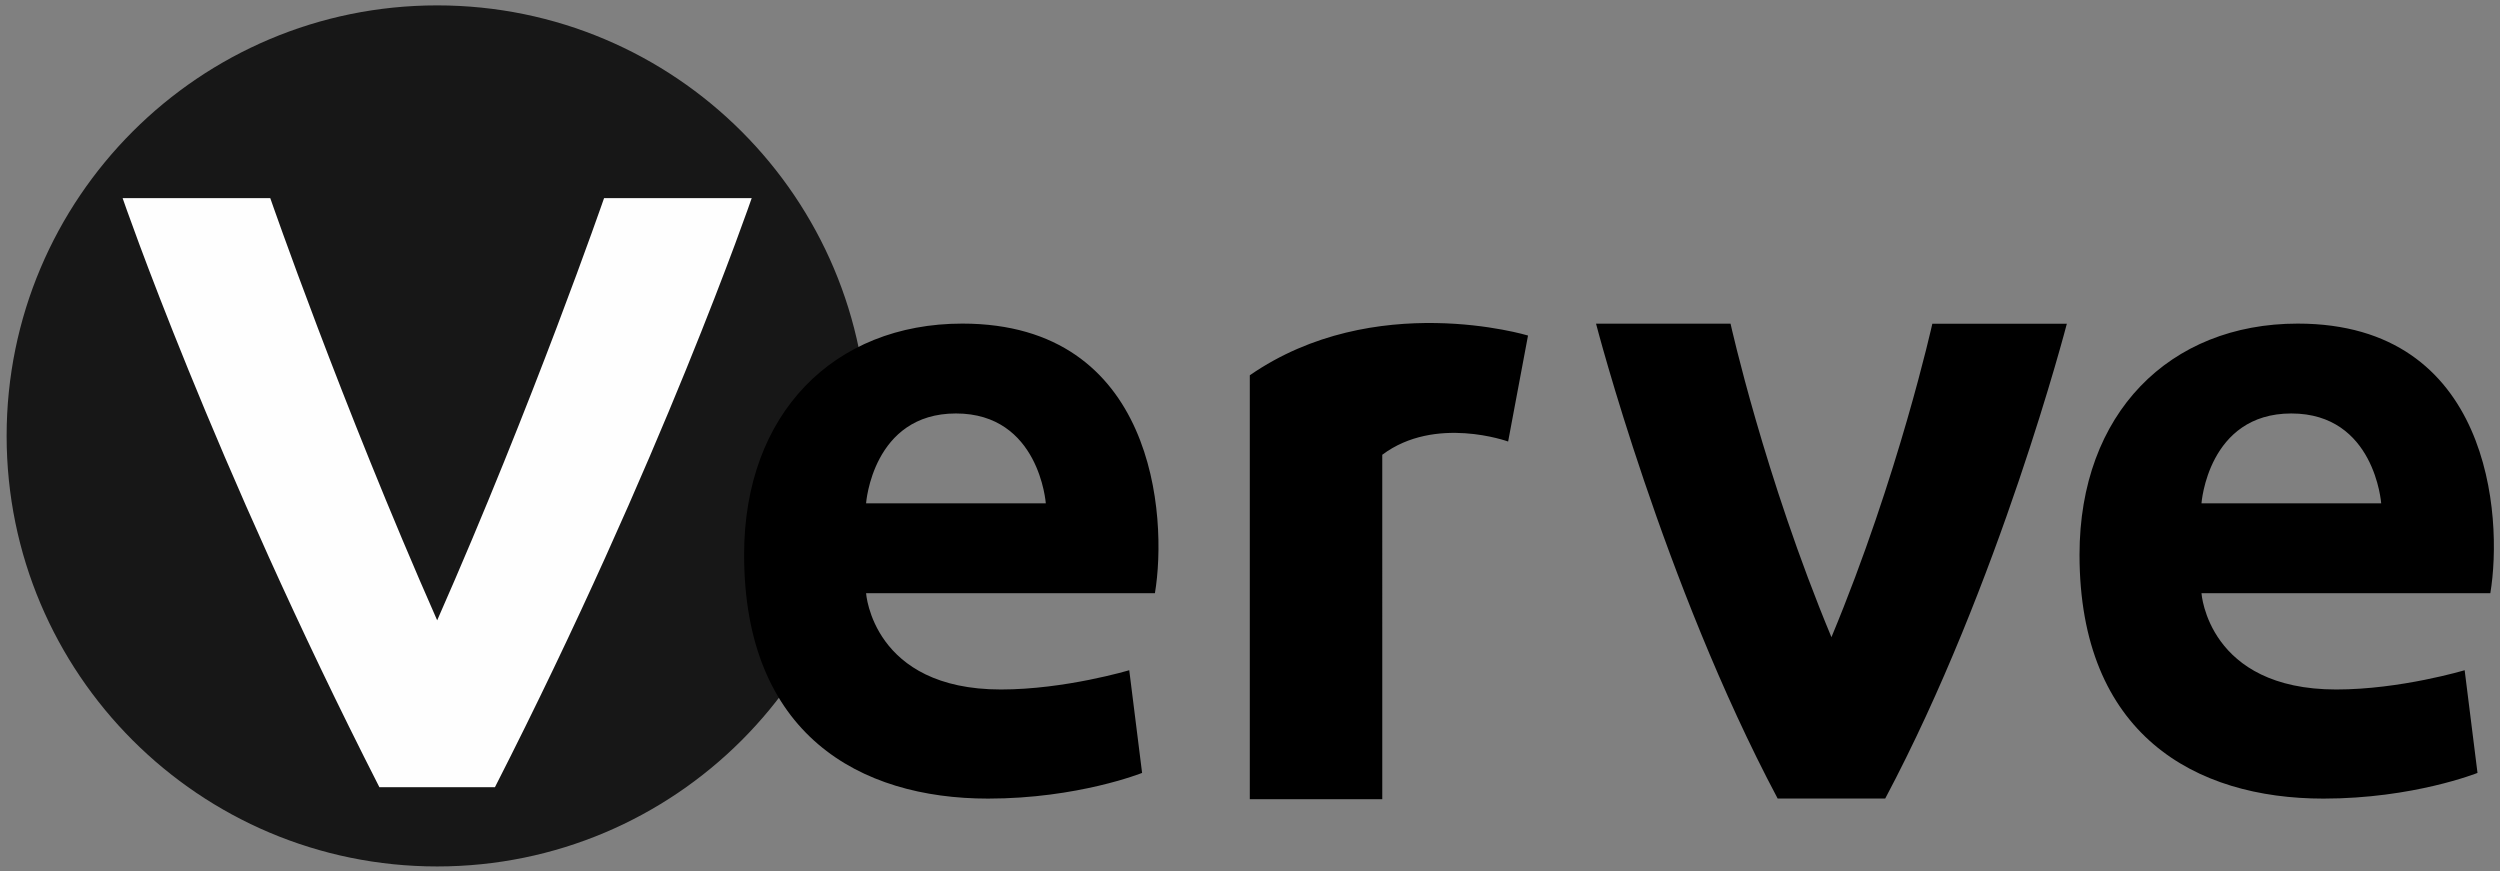
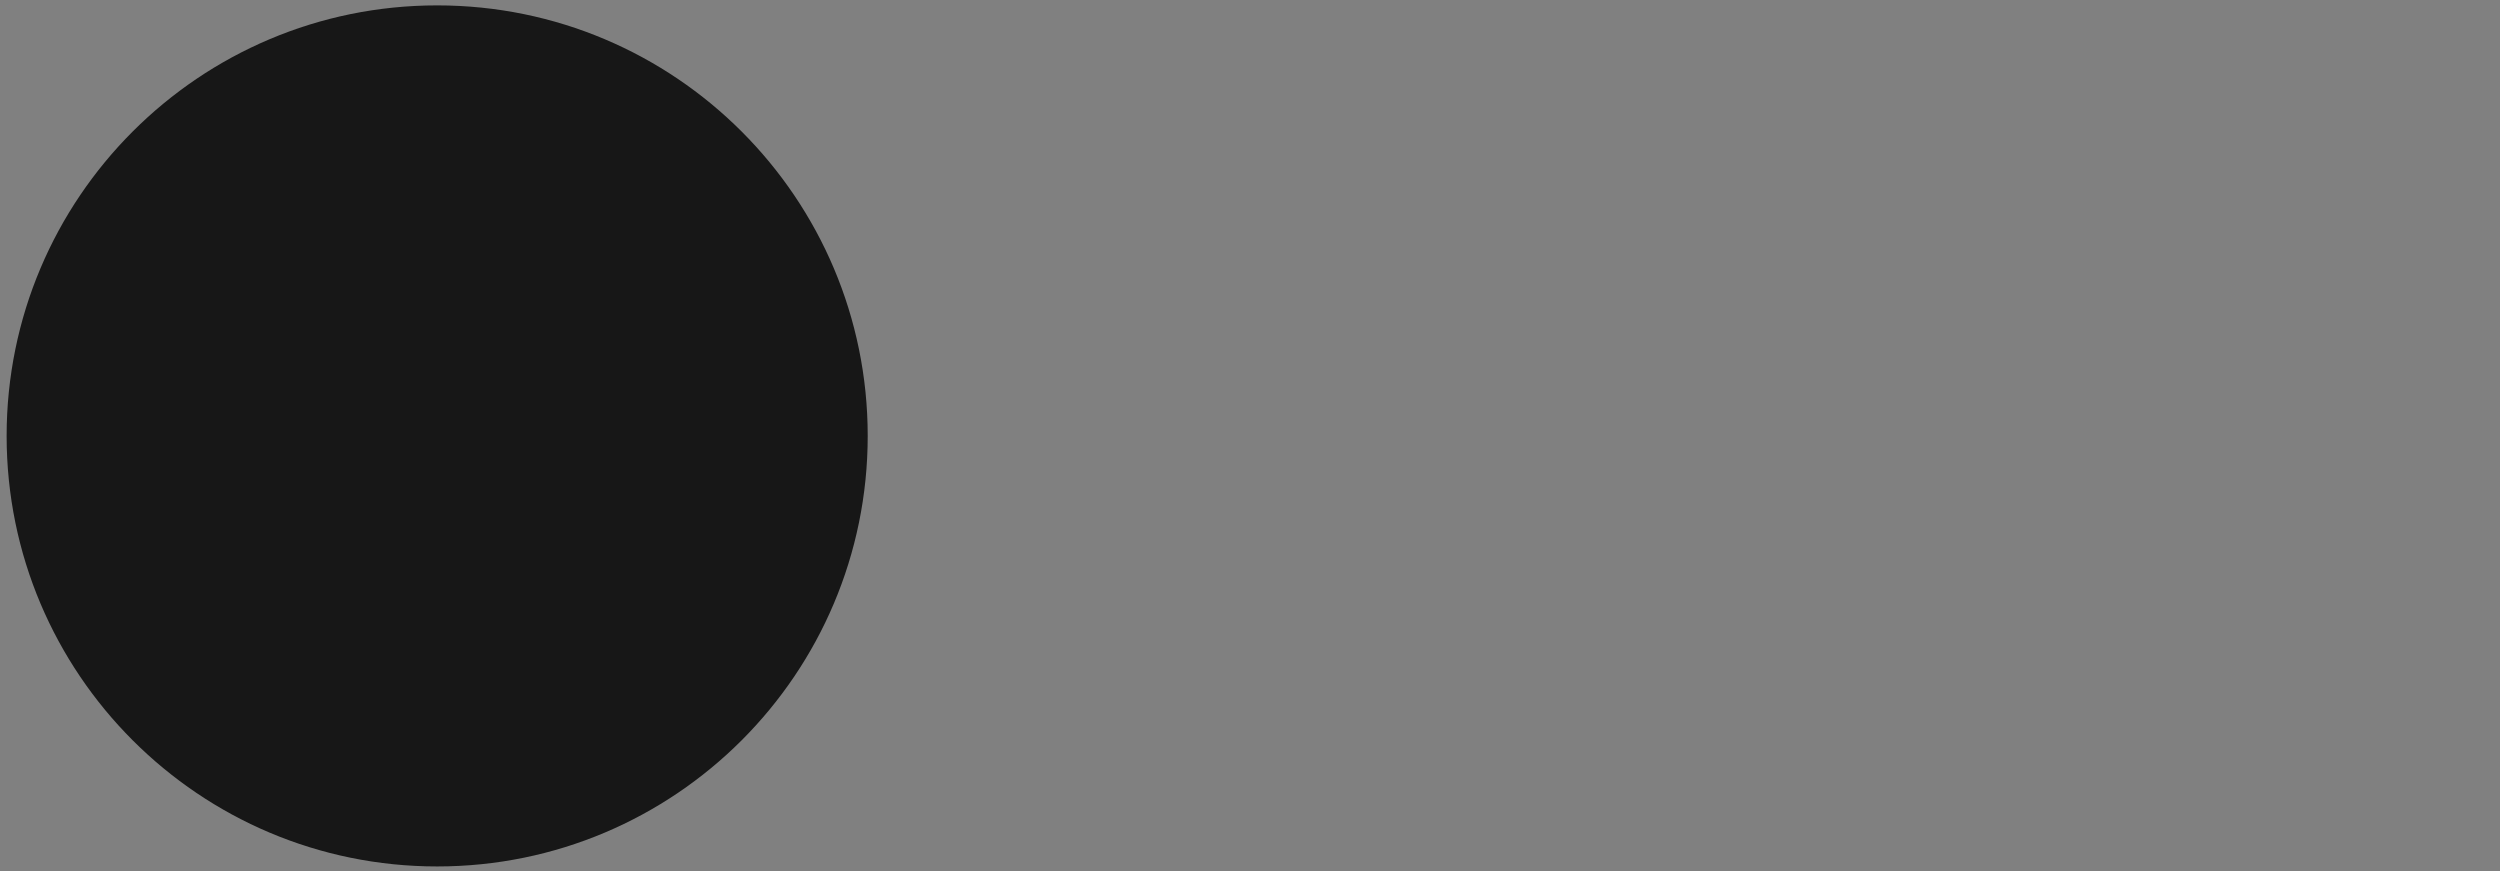
<svg xmlns="http://www.w3.org/2000/svg" width="462" height="161" fill="none">
  <rect width="100%" height="100%" fill="#808080" stroke="none" />
  <path fill="#171717" fill-rule="evenodd" d="M160.353 80.558c0 43.942-35.621 79.563-79.563 79.563-43.943 0-79.566-35.621-79.566-79.563C1.224 36.617 36.847.995 80.79.995c43.942 0 79.563 35.622 79.563 79.563Z" clip-rule="evenodd" />
-   <path fill="#FEFEFE" fill-rule="evenodd" d="M80.79 114.639c-17.797-40.34-30.846-78.026-30.846-78.026H22.66s16.606 48.37 47.45 108.859h21.356c30.845-60.49 47.449-108.859 47.449-108.859h-27.282S98.586 74.3 80.789 114.64Z" clip-rule="evenodd" />
-   <path fill="#000" fill-rule="evenodd" d="M423.44 76.409c-15.423 0-16.607 16.608-16.607 16.608h33.211S438.86 76.41 423.44 76.41Zm36.772 33.213h-53.379s1.184 17.796 24.911 17.796c11.86 0 23.723-3.562 23.723-3.562l2.374 18.979s-11.863 4.748-28.471 4.748c-23.724 0-45.076-11.864-45.076-45.077 0-26.097 16.608-42.705 40.332-42.705 35.586 0 37.957 35.587 35.586 49.821Zm-181.51-28.028 3.674-19.586s-28.362-8.606-51.414 7.343v78.343h24.481V84.04c9.793-7.342 23.259-2.446 23.259-2.446Zm-102.046-5.185c-15.42 0-16.605 16.608-16.605 16.608h33.212s-1.184-16.608-16.607-16.608Zm36.772 33.213h-53.377s1.185 17.796 24.909 17.796c11.86 0 23.723-3.562 23.723-3.562l2.374 18.979s-11.864 4.748-28.471 4.748c-23.724 0-45.077-11.864-45.077-45.077 0-26.097 16.608-42.705 40.332-42.705 35.587 0 37.958 35.587 35.587 49.821Zm125.02 8.13c-12.431-29.837-18.644-57.936-18.644-57.936l-24.858.003s12.43 47.987 33.563 87.749h19.878c21.134-39.762 33.564-87.742 33.564-87.742h-24.859s-6.213 28.089-18.644 57.926Z" clip-rule="evenodd" />
</svg>